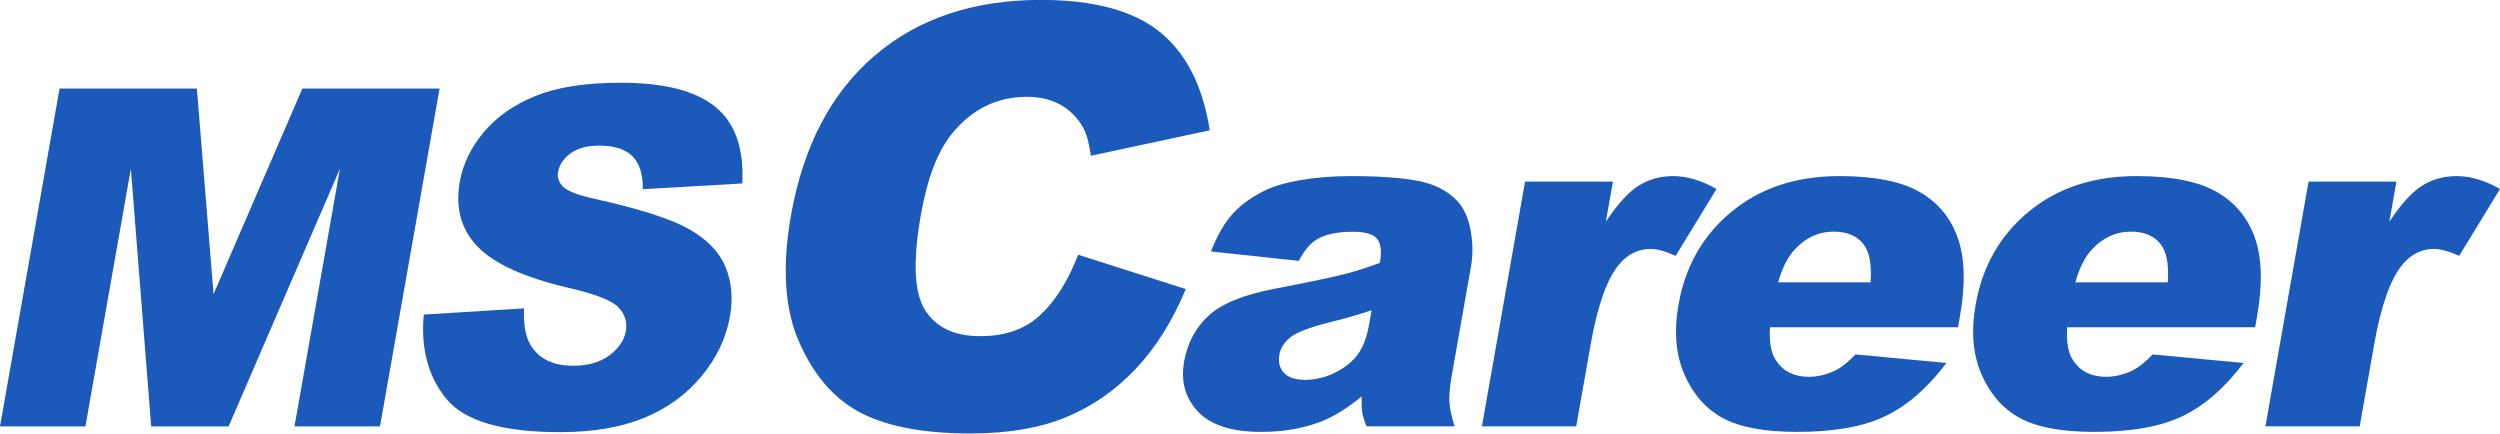
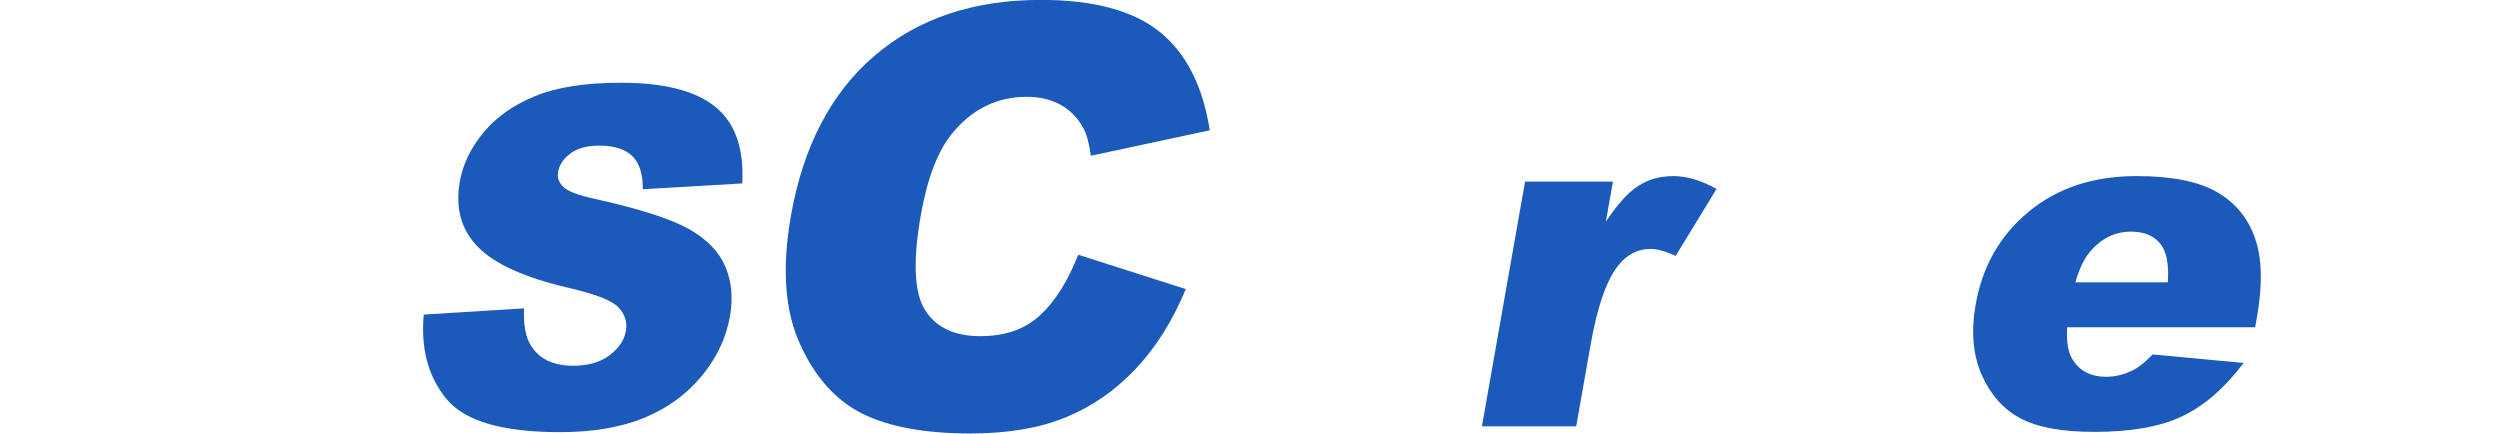
<svg xmlns="http://www.w3.org/2000/svg" id="_レイヤー_2" data-name="レイヤー 2" viewBox="0 0 567.74 98.45">
  <defs>
    <style>
      .cls-1 {
        fill: #1b5abb;
      }
    </style>
  </defs>
  <g id="_レイヤー_1-2" data-name="レイヤー 1">
    <g>
-       <path class="cls-1" d="M13.53,20.1h31.18l3.79,46.69,20.17-46.69h31.16l-13.53,76.73h-19.42l10.32-58.52-25.28,58.52h-17.58l-4.62-58.52-10.32,58.52H0L13.53,20.1Z" />
      <path class="cls-1" d="M96.2,71.44l22.81-1.41c-.16,3.66.34,6.46,1.51,8.37,1.9,3.11,5.11,4.66,9.65,4.66,3.38,0,6.13-.79,8.25-2.38,2.11-1.59,3.35-3.43,3.72-5.52.35-1.99-.21-3.77-1.67-5.34-1.47-1.57-5.25-3.05-11.36-4.45-9.99-2.34-16.85-5.44-20.6-9.32-3.78-3.87-5.15-8.81-4.09-14.81.7-3.94,2.49-7.67,5.4-11.17,2.9-3.51,6.83-6.26,11.77-8.27,4.94-2.01,11.41-3.01,19.4-3.01,9.8,0,16.96,1.82,21.46,5.47,4.5,3.65,6.54,9.45,6.12,17.4l-22.58,1.31c.02-3.46-.79-5.97-2.41-7.54-1.63-1.57-4.11-2.36-7.46-2.36-2.76,0-4.94.58-6.54,1.75-1.6,1.17-2.55,2.59-2.85,4.27-.22,1.22.17,2.32,1.15,3.3.94,1.01,3.42,1.96,7.46,2.83,9.97,2.23,16.99,4.49,21.08,6.78,4.08,2.29,6.84,5.12,8.29,8.5,1.44,3.38,1.8,7.17,1.06,11.36-.87,4.92-3.03,9.46-6.48,13.61-3.45,4.15-7.81,7.3-13.08,9.45-5.26,2.15-11.61,3.22-19.04,3.22-13.05,0-21.64-2.51-25.78-7.54-4.14-5.03-5.86-11.41-5.15-19.16Z" />
      <path class="cls-1" d="M244.88,57.86l24.41,7.79c-3.01,7.23-6.8,13.27-11.38,18.12-4.58,4.85-9.84,8.51-15.8,10.97-5.96,2.47-13.2,3.7-21.73,3.7-10.35,0-18.53-1.5-24.56-4.51-6.03-3.01-10.76-8.29-14.18-15.87-3.43-7.57-4.1-17.26-2.02-29.08,2.78-15.75,9.1-27.85,18.97-36.31,9.87-8.46,22.47-12.69,37.79-12.69,11.99,0,20.99,2.43,27,7.27,6.01,4.85,9.79,12.3,11.35,22.34l-27,5.78c-.4-2.9-.98-5.02-1.74-6.36-1.25-2.25-2.96-3.98-5.12-5.2-2.17-1.21-4.72-1.82-7.67-1.82-6.67,0-12.25,2.68-16.74,8.04-3.39,3.98-5.83,10.23-7.33,18.74-1.86,10.55-1.54,17.78.98,21.7,2.51,3.92,6.67,5.87,12.47,5.87s10.16-1.58,13.6-4.74c3.44-3.16,6.33-7.75,8.69-13.77Z" />
-       <path class="cls-1" d="M294.98,59.25l-19.98-2.15c1.39-3.56,3-6.36,4.8-8.4,1.81-2.04,4.21-3.81,7.19-5.31,2.14-1.08,4.98-1.92,8.5-2.51,3.52-.59,7.28-.89,11.25-.89,6.38,0,11.45.36,15.2,1.07s6.71,2.21,8.89,4.47c1.54,1.57,2.58,3.79,3.12,6.67.54,2.88.58,5.62.12,8.24l-4.33,24.55c-.46,2.62-.66,4.67-.59,6.15.07,1.48.46,3.38,1.17,5.68h-19.99c-.55-1.43-.88-2.52-.99-3.27-.11-.75-.15-1.93-.11-3.53-3.27,2.69-6.38,4.61-9.34,5.76-4.04,1.54-8.55,2.3-13.54,2.3-6.63,0-11.39-1.54-14.29-4.61-2.9-3.07-3.95-6.86-3.15-11.36.74-4.22,2.6-7.69,5.55-10.42,2.96-2.72,7.88-4.75,14.78-6.07,8.27-1.6,13.65-2.73,16.14-3.38,2.49-.65,5.15-1.49,7.98-2.54.46-2.62.24-4.45-.65-5.5-.9-1.05-2.71-1.57-5.43-1.57-3.49,0-6.21.56-8.15,1.68-1.51.87-2.9,2.51-4.17,4.92ZM311.48,70.45c-3.12,1.05-6.33,1.97-9.65,2.77-4.53,1.15-7.47,2.29-8.82,3.4-1.39,1.15-2.21,2.46-2.47,3.93-.3,1.67.05,3.04,1.03,4.11.98,1.06,2.6,1.6,4.87,1.6s4.68-.58,6.93-1.73c2.24-1.15,3.94-2.56,5.09-4.21,1.15-1.66,1.96-3.81,2.42-6.46l.6-3.4Z" />
      <path class="cls-1" d="M346.35,41.24h19.94l-1.61,9.11c2.61-3.94,5.07-6.66,7.38-8.14,2.3-1.48,4.95-2.22,7.96-2.22s6.4.98,9.79,2.93l-9.27,15.18c-2.33-1.05-4.22-1.57-5.69-1.57-2.79,0-5.16,1.15-7.1,3.45-2.77,3.25-4.94,9.32-6.51,18.21l-3.29,18.63h-21.41l9.8-55.59Z" />
-       <path class="cls-1" d="M444.67,74.32h-42.71c-.22,3.42.26,5.97,1.43,7.64,1.63,2.41,4.11,3.61,7.42,3.61,2.09,0,4.17-.52,6.24-1.57,1.27-.66,2.71-1.83,4.33-3.51l20.65,1.94c-4.2,5.58-8.77,9.59-13.74,12.01-4.96,2.42-11.69,3.64-20.17,3.64-7.36,0-12.97-1.04-16.83-3.11-3.86-2.08-6.77-5.37-8.75-9.89-1.98-4.52-2.43-9.83-1.35-15.94,1.53-8.69,5.55-15.72,12.07-21.09,6.51-5.37,14.67-8.06,24.48-8.06,7.96,0,14.02,1.21,18.21,3.61,4.18,2.41,7.07,5.9,8.67,10.47,1.6,4.57,1.76,10.52.46,17.85l-.42,2.41ZM424.8,64.11c.31-4.12-.28-7.07-1.76-8.84-1.48-1.78-3.69-2.67-6.62-2.67-3.38,0-6.33,1.34-8.82,4.03-1.59,1.67-2.85,4.17-3.78,7.48h20.99Z" />
      <path class="cls-1" d="M512.15,74.32h-42.71c-.22,3.42.26,5.97,1.43,7.64,1.63,2.41,4.11,3.61,7.42,3.61,2.09,0,4.17-.52,6.24-1.57,1.27-.66,2.71-1.83,4.33-3.51l20.65,1.94c-4.2,5.58-8.77,9.59-13.74,12.01-4.96,2.42-11.69,3.64-20.17,3.64-7.36,0-12.97-1.04-16.83-3.11-3.86-2.08-6.77-5.37-8.75-9.89-1.98-4.52-2.43-9.83-1.35-15.94,1.53-8.69,5.55-15.72,12.07-21.09,6.51-5.37,14.67-8.06,24.48-8.06,7.96,0,14.02,1.21,18.21,3.61,4.18,2.41,7.07,5.9,8.67,10.47,1.6,4.57,1.76,10.52.46,17.85l-.42,2.41ZM492.29,64.11c.31-4.12-.28-7.07-1.76-8.84-1.48-1.78-3.69-2.67-6.62-2.67-3.38,0-6.33,1.34-8.82,4.03-1.59,1.67-2.85,4.17-3.78,7.48h20.99Z" />
-       <path class="cls-1" d="M524.28,41.24h19.94l-1.61,9.11c2.61-3.94,5.07-6.66,7.38-8.14,2.3-1.48,4.95-2.22,7.96-2.22s6.41.98,9.79,2.93l-9.27,15.18c-2.33-1.05-4.23-1.57-5.69-1.57-2.79,0-5.16,1.15-7.1,3.45-2.77,3.25-4.94,9.32-6.51,18.21l-3.29,18.63h-21.41l9.8-55.59Z" />
    </g>
  </g>
</svg>